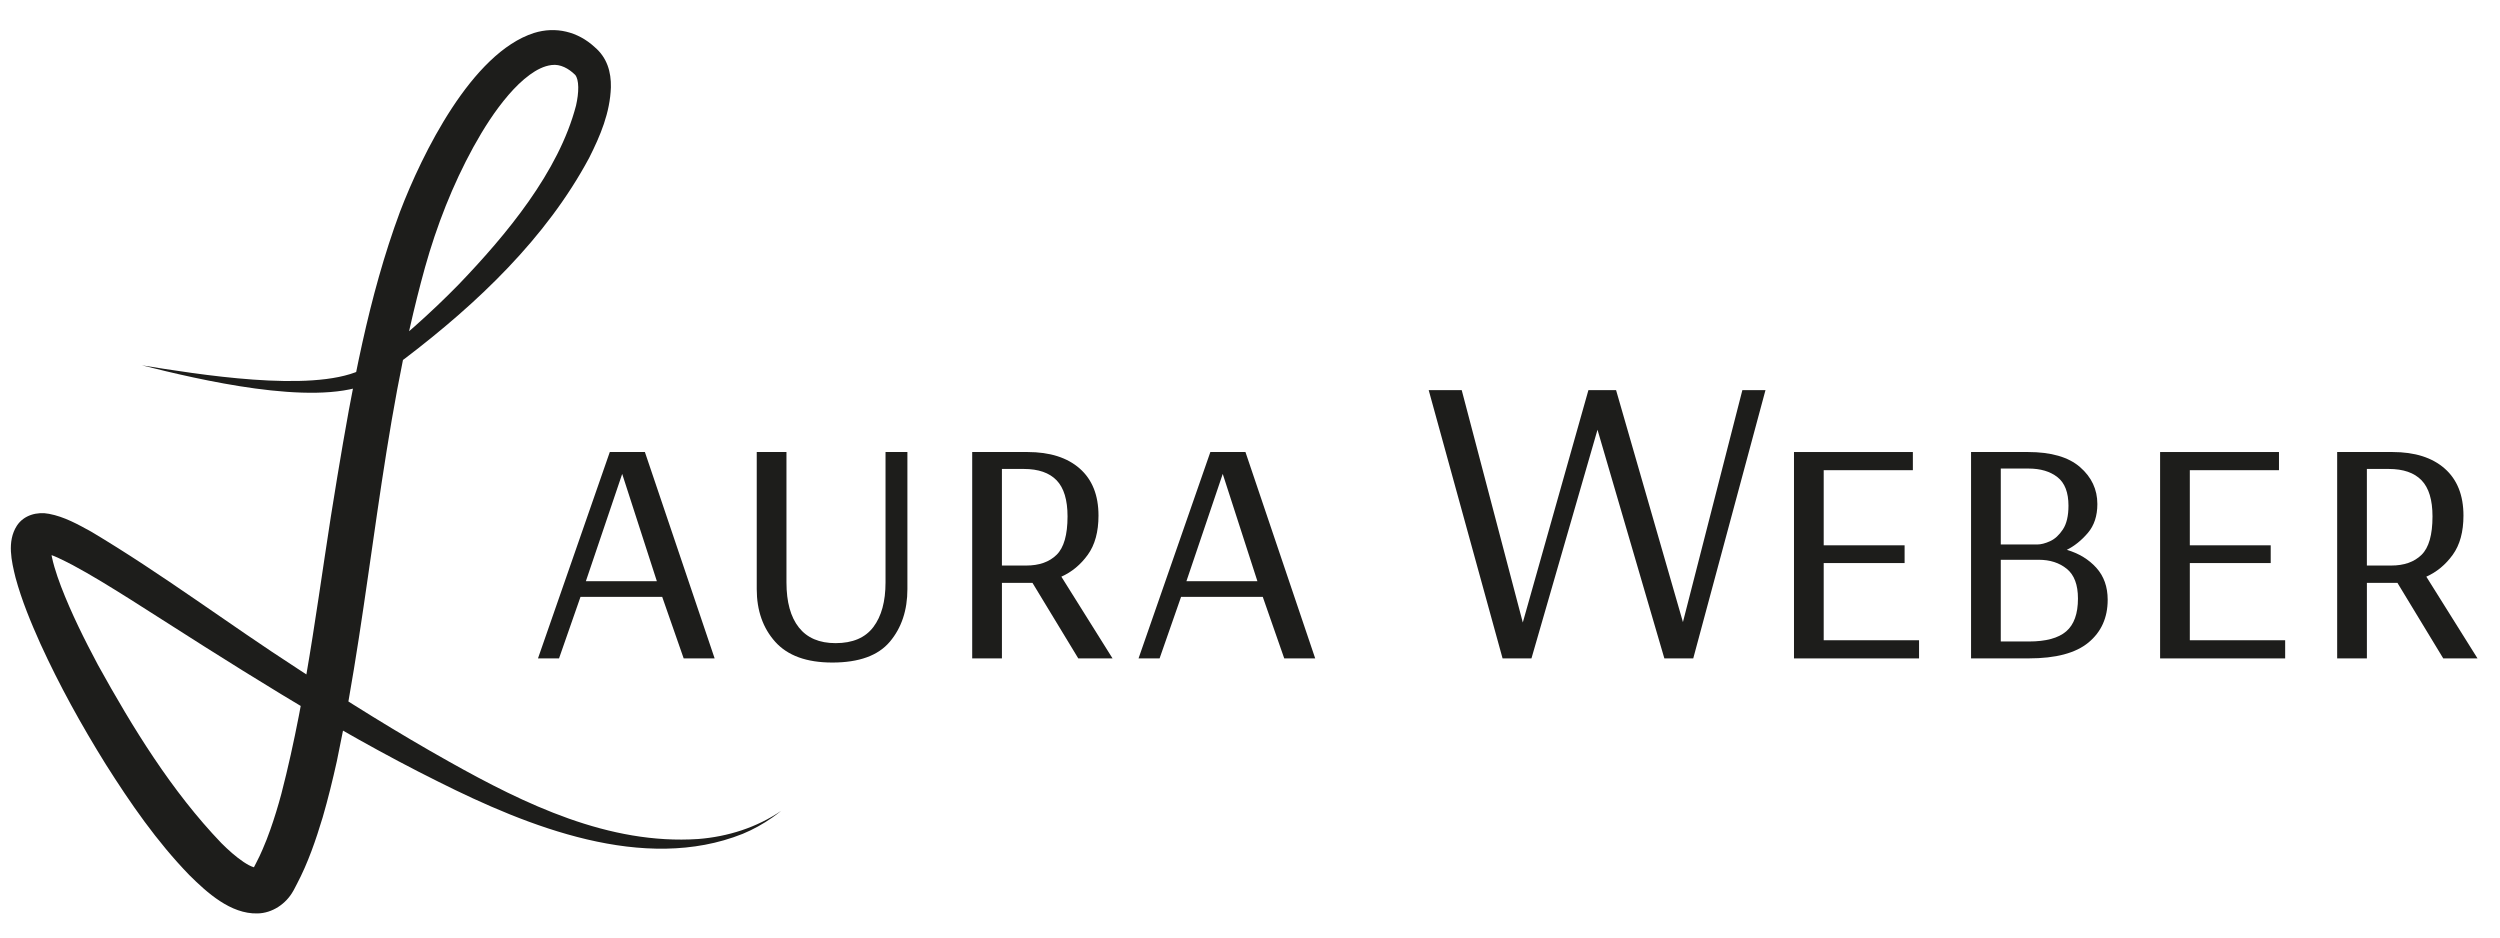
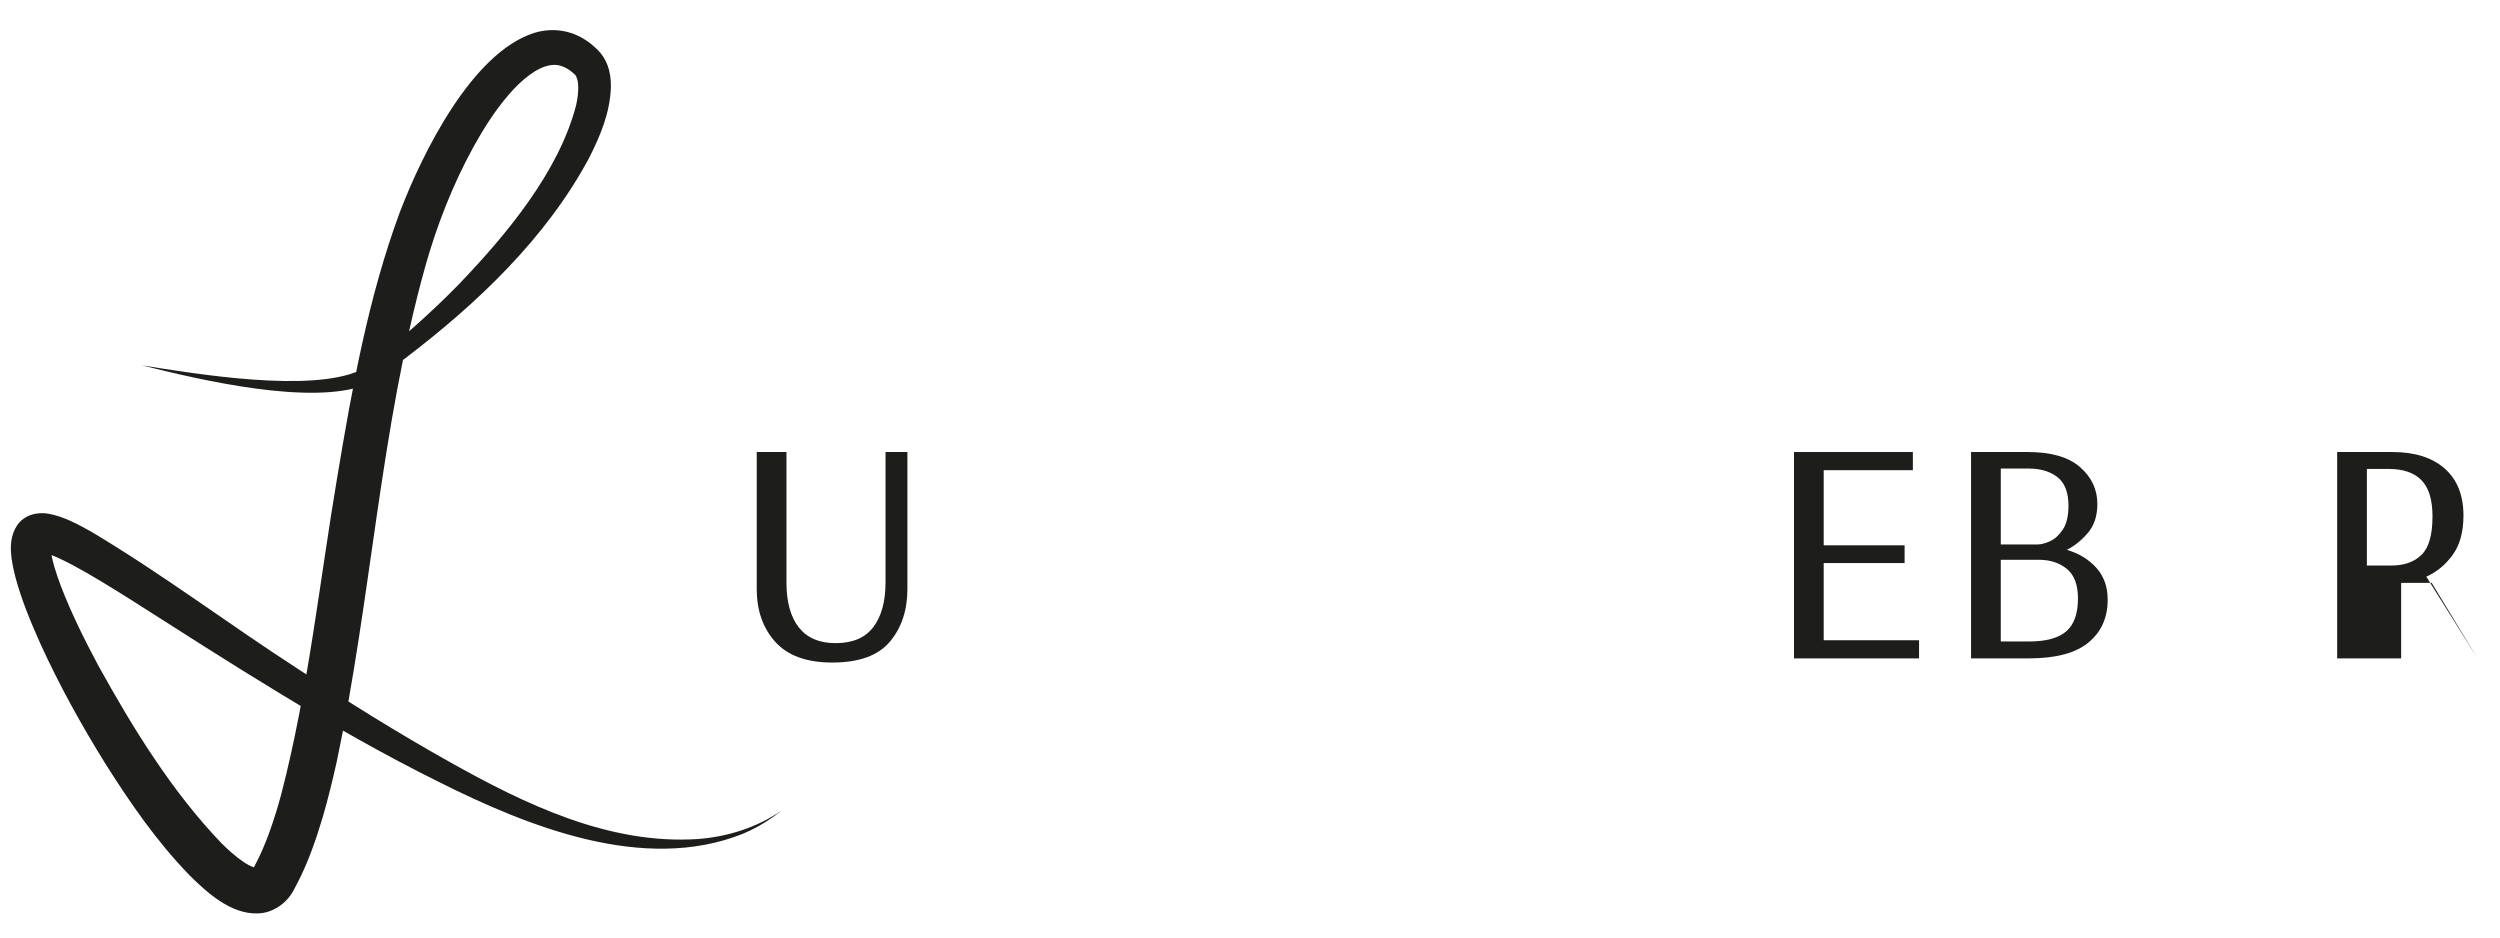
<svg xmlns="http://www.w3.org/2000/svg" id="WM-Marke" viewBox="0 0 2000 750">
  <defs>
    <style>
      .cls-1 {
        fill: #1d1d1b;
      }
    </style>
  </defs>
  <g id="WM-waura-weber-black">
    <g id="L-black">
      <path class="cls-1" d="M113.76,292.3c44.12,7.03,134.62,21.99,174.31,4,2.38-1.14,4.35-2.41,6.41-4.05,25.47-20.12,50.07-41.7,72.67-64.88,37.84-39.45,79.82-89.74,93.68-142.94,1.16-5.13,1.84-10.21,1.77-14.72-.03-2.24-.27-4.31-.7-5.98-.42-1.67-1.02-2.9-1.52-3.55-.18-.16-.28-.35-.45-.47-4.96-4.85-11.61-8.62-18.6-7.69-6.32.75-12.2,3.94-17.46,7.75-6.31,4.61-11.76,10.06-17.02,16.12-10.96,12.74-19.97,26.96-28.19,41.84-16.57,30.2-29.32,62.85-38.63,96.11-35.91,129.28-42.85,264.2-70.59,395.3-3.28,14.74-7.04,30.15-11.27,44.65-5.44,18.08-11.8,36.66-20.64,53.4,0,0-2.3,4.41-2.3,4.41l-.29.55c-.09.17-.3.52-.45.77-5.64,10.14-16.64,17.64-28.5,17.83-21.48.58-40.42-16.7-54.57-30.72-26.06-26.94-47.03-57.33-66.9-88.74-19.32-31.08-37.04-63.04-52.24-96.38-7.62-17.03-14.87-34.46-19.84-52.77-3.21-13.06-6.99-28.93,1-41.48,5.66-8.74,16.46-11.43,25.8-9.59,12.26,2.3,23.23,8.49,33.63,14.21,56.84,33.83,109.52,73.64,164.91,109.48,39.68,26.13,79.98,51.32,121.42,74.52,60.76,34.1,127.96,66.7,199.39,61.93,23.56-1.85,46.76-9.14,66.43-22.59-2.09,1.67-4.99,3.91-7.17,5.4-7.36,5.17-15.33,9.61-23.66,13.05-79.11,31.61-171.89-5.79-243.49-41.7-85.79-42.55-166.87-95.17-247.32-146.41-14.96-9.36-29.83-18.64-45.25-26.9-7.92-4.02-15.63-8.32-23.91-10.02-.6-.09-.99-.05-.53-.05.35-.03,1.97-.17,4.03-1.69,1.03-.76,2.42-2.37,2.76-3.44.19-.5.09-.28.07.23-.03,5.26,1.44,11.09,2.97,16.46,1.5,5.14,3.32,10.42,5.33,15.69,8.22,21.38,18.69,42.41,29.55,62.77,27.87,50.38,58.87,100.91,98.7,142.48,5.68,5.64,11.37,10.78,17.74,15.08,3.04,1.99,5.48,3.42,8.65,4.39,0,0,.35.08.35.08.12.04.23.06.3.06.39.09.49.04.4.05-.07.02-.45.04-.86.17-.41.12-.84.41-1.07.56-.23.14-.28.29-.18.12.14-.16.27-.4.39-.61.04-.07.04-.03.12-.19l.23-.44,1.82-3.54c1.83-3.31,3.67-7.5,5.19-10.97,1.96-4.37,4.49-10.98,6.07-15.52,3.15-8.85,6.39-19.48,8.82-28.6,21.51-82.85,30.43-168.86,44.76-253.61,11.92-71.5,24.82-143.8,50.15-212.07,17.81-46.54,57.35-127.06,107.2-143.07,17.39-5.45,35.16-1.09,48.53,11.28,10.01,8.45,13.27,19.98,13.01,32.18-.71,20.44-8.45,38.71-17.38,56.42-34.48,64.42-89.72,116.63-147.27,160.47-4.82,3.62-9.68,7.17-14.57,10.68-4.89,3.39-10.83,8.11-16.37,10.21-43.73,17.35-133.43-3.74-179.42-15.31h0Z" />
    </g>
    <g id="name-black">
-       <path class="cls-1" d="M430.38,526.72l57.46-165.1h28.07l55.8,165.1h-24.77l-17.17-49.2h-65.38l-17.17,49.2h-16.84ZM468.69,464.98h56.8l-27.74-85.85-29.06,85.85Z" />
      <path class="cls-1" d="M665.82,530.03c-20.47,0-35.66-5.5-45.57-16.51-9.91-11.01-14.86-25.1-14.86-42.27v-109.63h23.78v104.35c0,15.63,3.3,27.63,9.91,35.99,6.6,8.37,16.4,12.55,29.39,12.55,13.65,0,23.72-4.29,30.21-12.88,6.49-8.58,9.74-20.47,9.74-35.66v-104.35h17.5v109.63c0,16.95-4.68,30.99-14.03,42.1-9.36,11.12-24.71,16.68-46.06,16.68Z" />
-       <path class="cls-1" d="M777.76,526.72v-165.1h44.25c17.83,0,31.75,4.41,41.77,13.21,10.01,8.81,15.02,21.36,15.02,37.64,0,12.99-2.86,23.45-8.58,31.37-5.73,7.93-12.77,13.76-21.13,17.5l40.95,65.38h-27.41l-36.65-60.43h-24.43v60.43h-23.77ZM801.53,452.43h19.48c10.34,0,18.44-2.86,24.27-8.59,5.83-5.72,8.75-15.96,8.75-30.71,0-13.21-2.92-22.84-8.75-28.89-5.84-6.05-14.59-9.08-26.25-9.08h-17.5v77.27Z" />
-       <path class="cls-1" d="M910.83,526.72l57.46-165.1h28.07l55.8,165.1h-24.77l-17.17-49.2h-65.38l-17.17,49.2h-16.84ZM949.13,464.98h56.8l-27.74-85.85-29.06,85.85Z" />
-       <path class="cls-1" d="M1202.06,526.72l-59.11-214.63h26.42l48.87,185.91,52.5-185.91h22.12l53.49,185.58,47.55-185.58h18.49l-57.79,214.63h-23.11l-53.49-182.93-52.83,182.93h-23.11Z" />
      <path class="cls-1" d="M1435.19,526.72v-165.1h95.1v14.53h-71.33v60.1h64.72v14.2h-64.72v61.75h76.28v14.53h-100.05Z" />
      <path class="cls-1" d="M1576.84,526.72v-165.1h45.57c18.49,0,32.36,4.02,41.61,12.05,9.25,8.04,13.87,17.89,13.87,29.55,0,9.47-2.53,17.17-7.59,23.11-5.07,5.94-10.68,10.46-16.84,13.54,9.69,2.86,17.55,7.65,23.61,14.36,6.05,6.72,9.08,15.25,9.08,25.59,0,14.31-5.12,25.7-15.35,34.18-10.24,8.48-26.14,12.71-47.71,12.71h-46.23ZM1600.62,435.59h29.06c3.08,0,6.55-.88,10.4-2.64,3.85-1.76,7.26-4.9,10.24-9.41,2.97-4.51,4.46-10.84,4.46-18.99,0-10.57-2.92-18.16-8.75-22.78-5.84-4.62-13.6-6.93-23.28-6.93h-22.12v60.76ZM1600.62,513.19h22.46c13.65,0,23.61-2.69,29.88-8.09,6.27-5.39,9.41-14.14,9.41-26.25,0-11.01-2.97-18.93-8.92-23.77-5.94-4.84-13.43-7.26-22.45-7.26h-30.38v65.38Z" />
-       <path class="cls-1" d="M1728.08,526.72v-165.1h95.1v14.53h-71.33v60.1h64.72v14.2h-64.72v61.75h76.28v14.53h-100.05Z" />
-       <path class="cls-1" d="M1869.73,526.72v-165.1h44.25c17.83,0,31.75,4.41,41.77,13.21,10.01,8.81,15.02,21.36,15.02,37.64,0,12.99-2.86,23.45-8.58,31.37-5.73,7.93-12.77,13.76-21.13,17.5l40.95,65.38h-27.41l-36.65-60.43h-24.43v60.43h-23.77ZM1893.5,452.43h19.48c10.34,0,18.44-2.86,24.27-8.59,5.83-5.72,8.75-15.96,8.75-30.71,0-13.21-2.92-22.84-8.75-28.89-5.84-6.05-14.59-9.08-26.25-9.08h-17.5v77.27Z" />
+       <path class="cls-1" d="M1869.73,526.72v-165.1h44.25c17.83,0,31.75,4.41,41.77,13.21,10.01,8.81,15.02,21.36,15.02,37.64,0,12.99-2.86,23.45-8.58,31.37-5.73,7.93-12.77,13.76-21.13,17.5l40.95,65.38l-36.65-60.43h-24.43v60.43h-23.77ZM1893.5,452.43h19.48c10.34,0,18.44-2.86,24.27-8.59,5.83-5.72,8.75-15.96,8.75-30.71,0-13.21-2.92-22.84-8.75-28.89-5.84-6.05-14.59-9.08-26.25-9.08h-17.5v77.27Z" />
    </g>
  </g>
</svg>